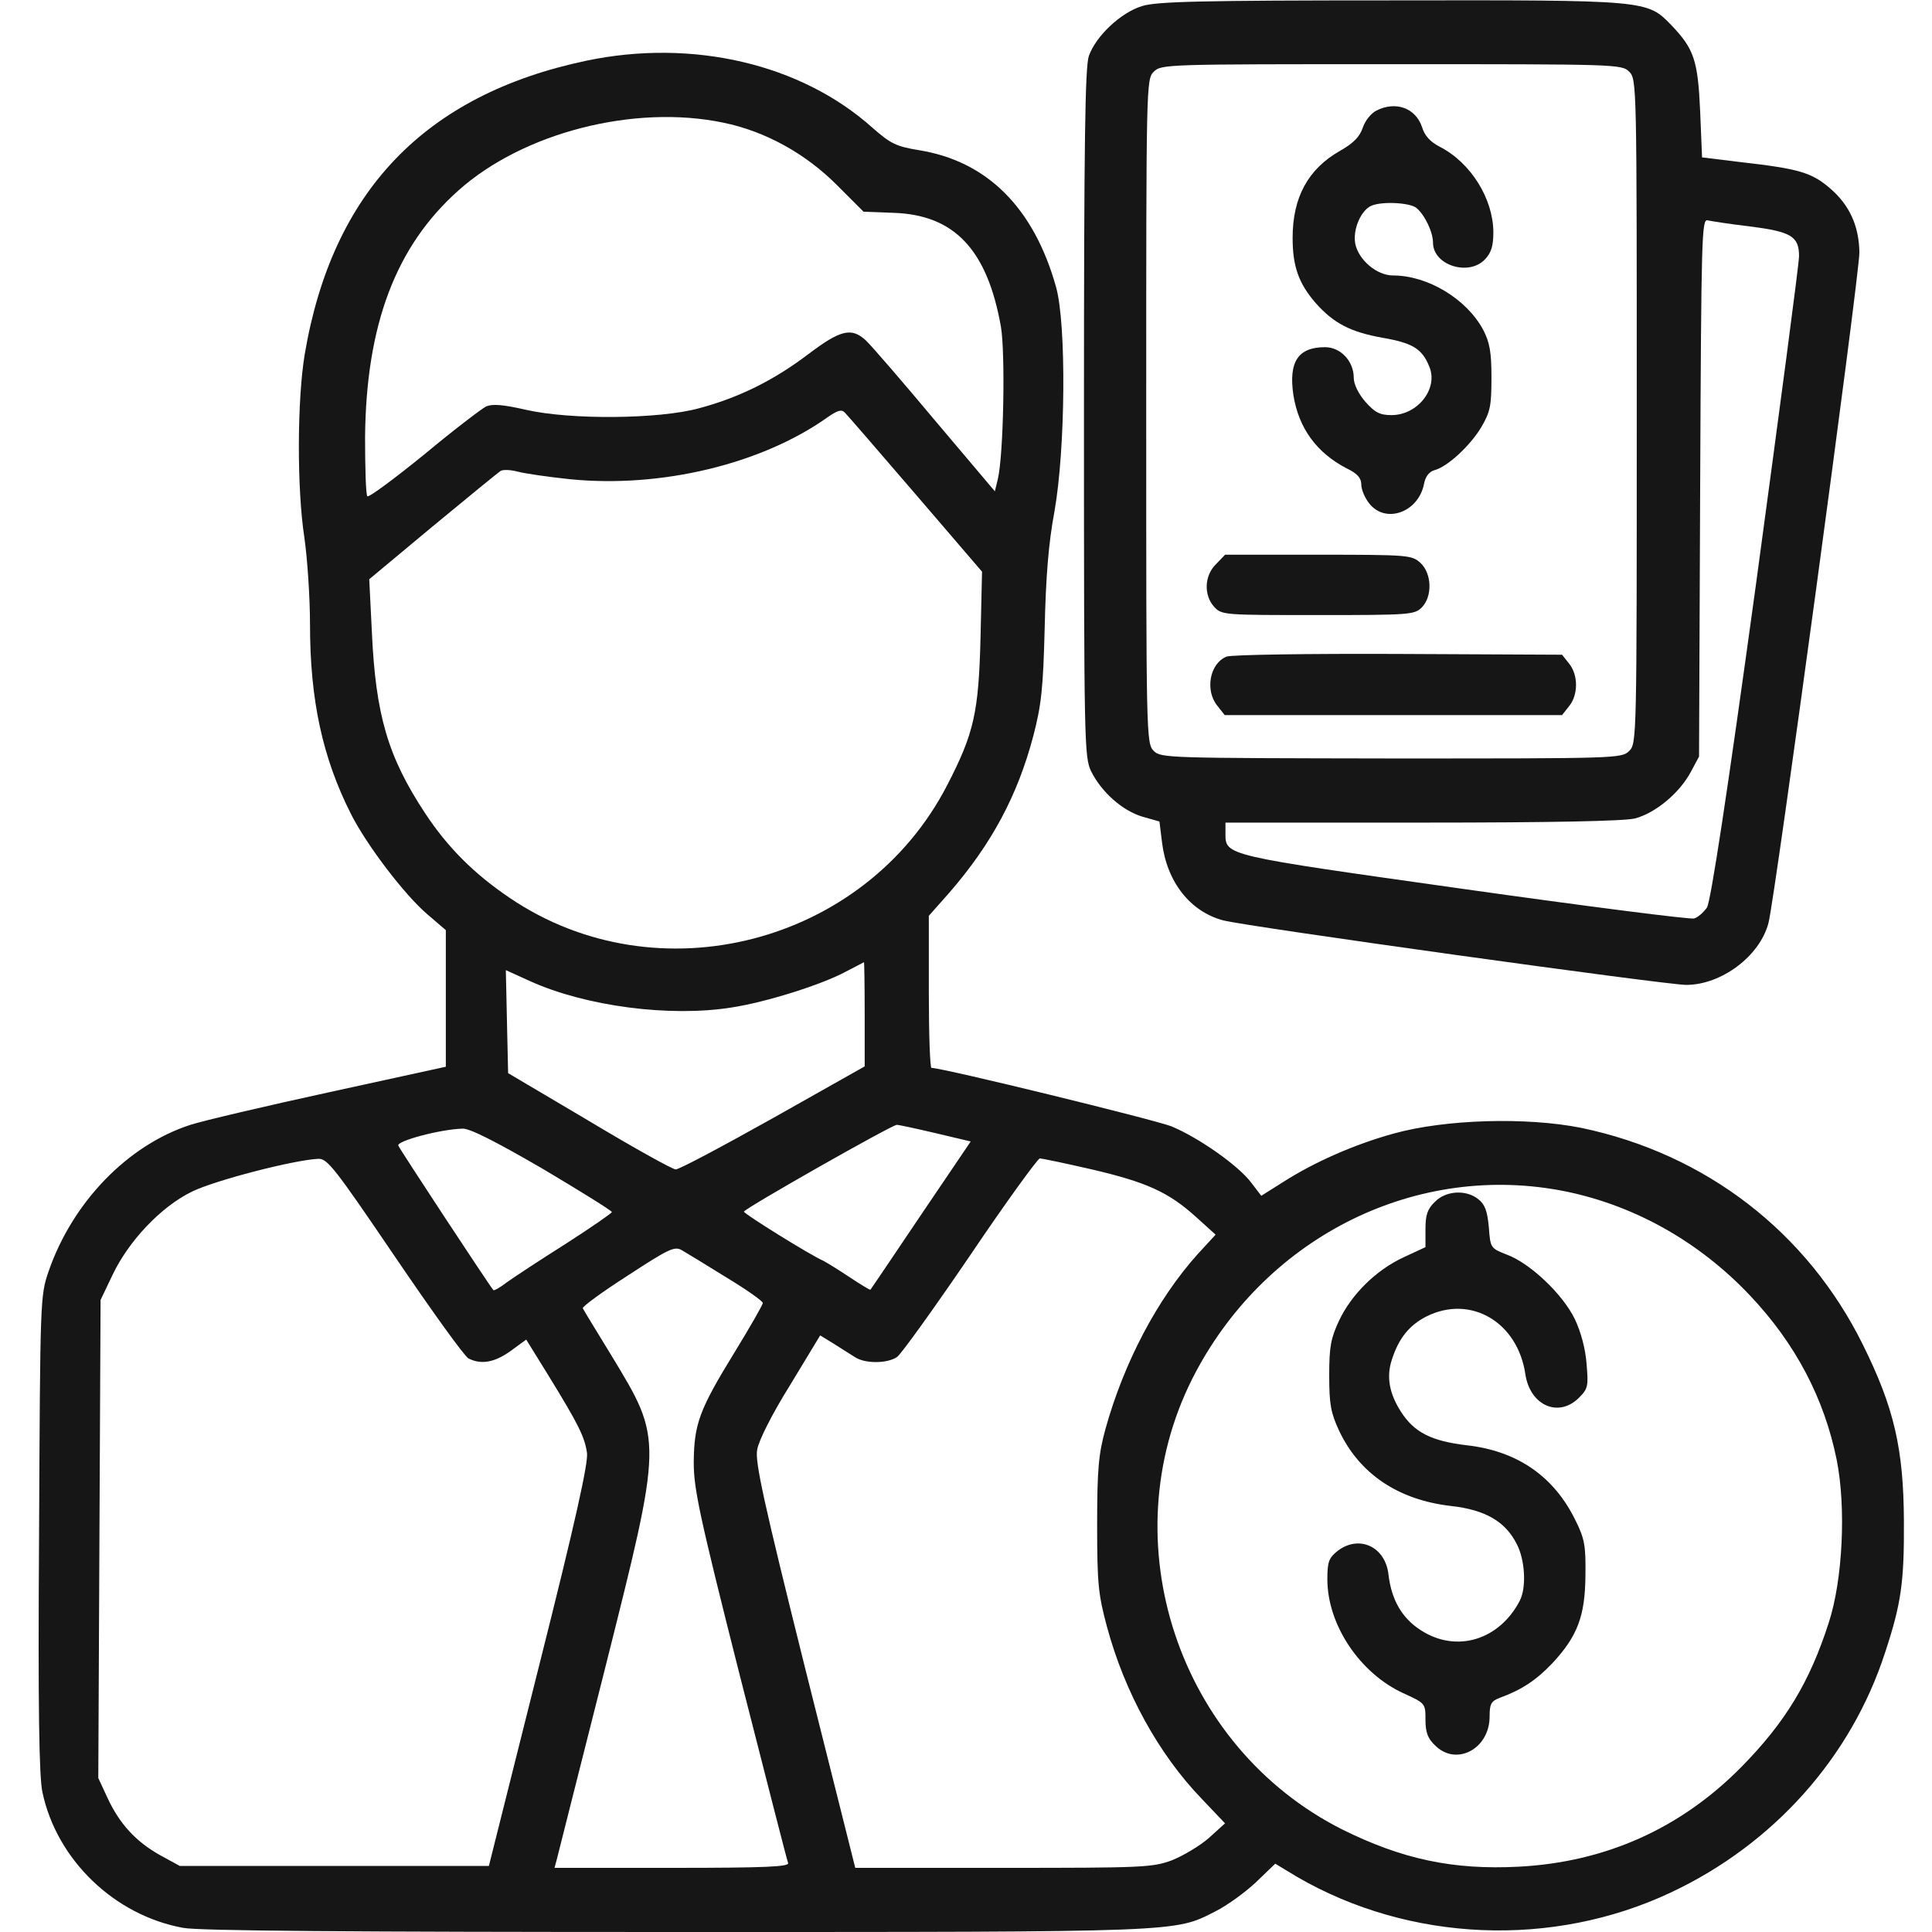
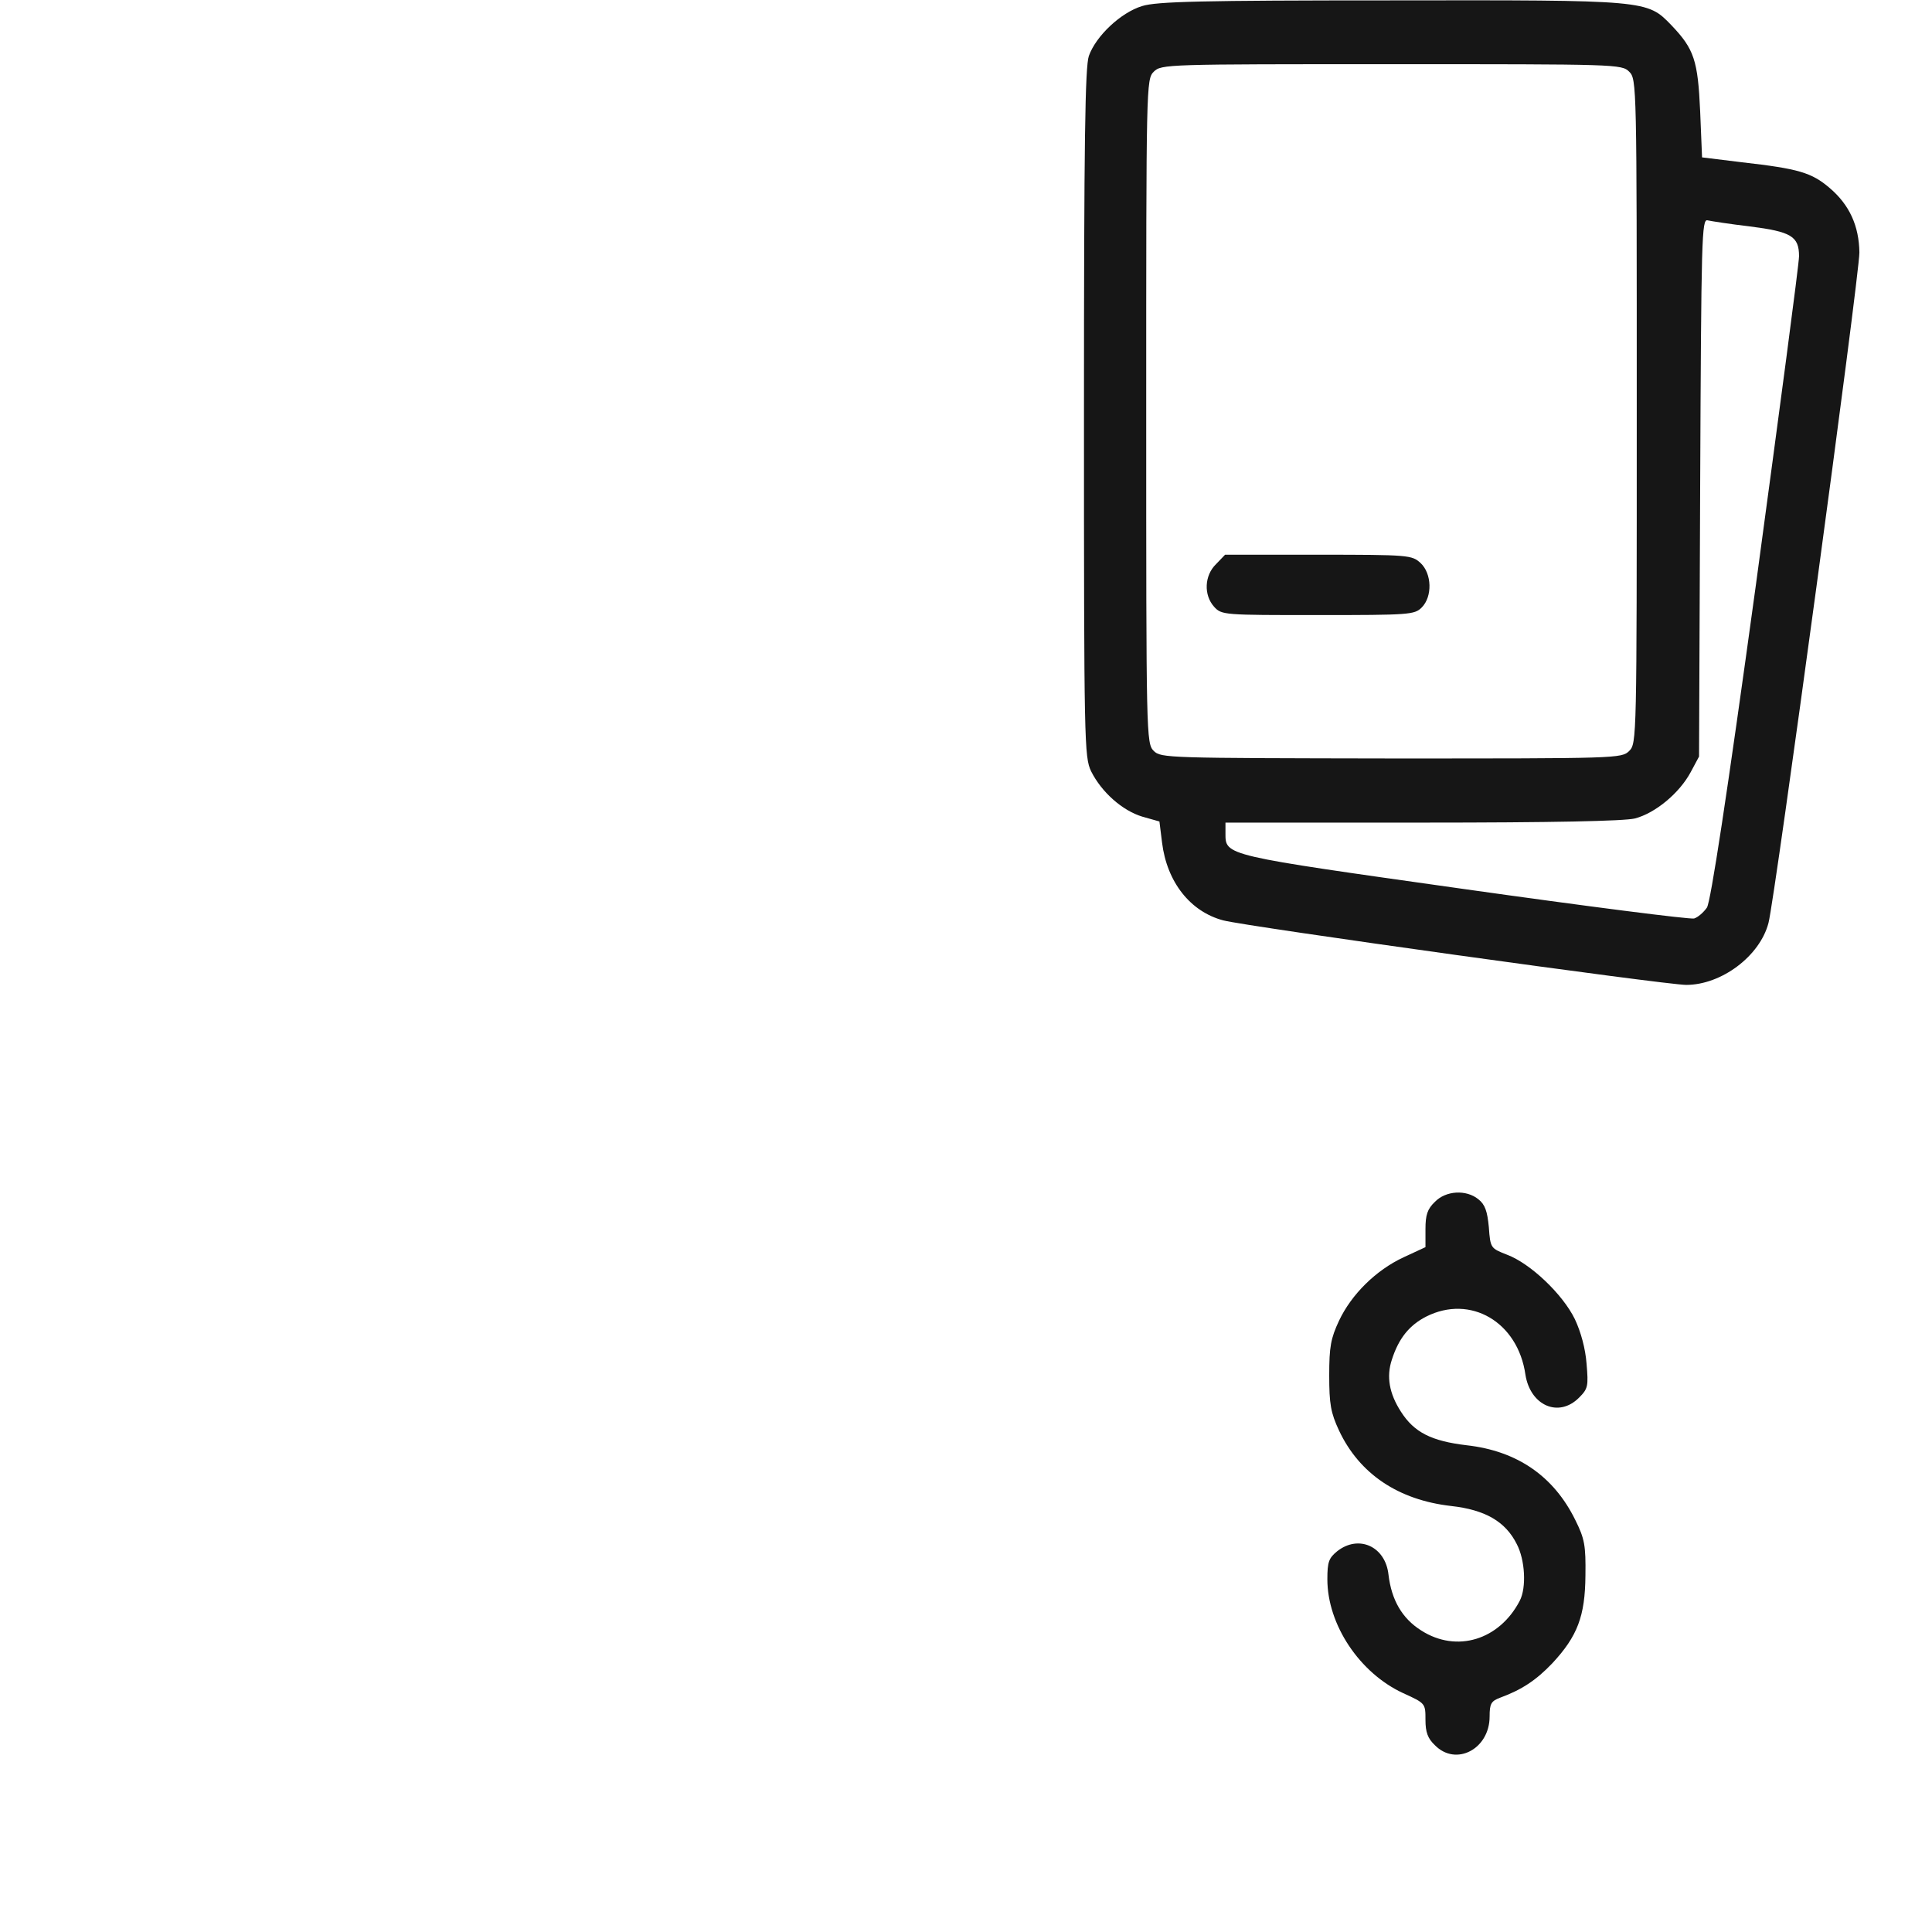
<svg xmlns="http://www.w3.org/2000/svg" width="50" height="50" viewBox="0 0 50 50" fill="none">
-   <path d="M15.171 1.572C11.001 2.451 8.599 4.951 7.886 9.17C7.691 10.342 7.681 12.627 7.876 13.906C7.954 14.443 8.023 15.459 8.023 16.162C8.023 18.115 8.345 19.6 9.077 21.055C9.478 21.855 10.464 23.154 11.06 23.662L11.538 24.072V25.84V27.607L8.54 28.262C6.88 28.623 5.259 29.004 4.927 29.111C3.296 29.639 1.87 31.123 1.255 32.91C1.04 33.535 1.04 33.643 1.011 39.697C0.982 44.189 1.011 45.996 1.099 46.387C1.47 48.135 2.964 49.57 4.741 49.893C5.142 49.971 9.165 50 17.486 50C30.689 50 30.386 50.01 31.46 49.463C31.753 49.316 32.212 48.984 32.495 48.721L33.003 48.232L33.57 48.574C36.48 50.264 40.181 50.42 43.247 48.975C45.904 47.725 47.906 45.478 48.784 42.773C49.204 41.504 49.282 40.947 49.273 39.355C49.263 37.49 49.019 36.435 48.218 34.814C46.773 31.885 44.146 29.863 40.923 29.189C39.507 28.906 37.407 28.965 36.07 29.336C35.044 29.619 34.009 30.078 33.199 30.596L32.642 30.947L32.388 30.615C32.056 30.166 31.021 29.443 30.318 29.15C29.868 28.975 24.4 27.637 24.107 27.637C24.068 27.637 24.038 26.748 24.038 25.674V23.701L24.566 23.105C25.659 21.846 26.333 20.596 26.743 19.043C26.948 18.252 26.997 17.832 27.036 16.26C27.066 14.941 27.134 14.062 27.29 13.232C27.573 11.631 27.603 8.389 27.329 7.422C26.753 5.371 25.542 4.17 23.784 3.887C23.189 3.789 23.052 3.721 22.573 3.301C20.728 1.65 17.915 0.996 15.171 1.572ZM18.716 3.174C19.81 3.398 20.845 3.975 21.655 4.785L22.349 5.479L23.12 5.508C24.702 5.557 25.552 6.465 25.904 8.457C26.021 9.15 25.972 11.768 25.825 12.393L25.747 12.715L24.195 10.879C23.345 9.863 22.544 8.936 22.407 8.809C22.036 8.467 21.753 8.535 20.913 9.17C20.025 9.844 19.116 10.293 18.091 10.566C17.056 10.85 14.761 10.869 13.609 10.605C13.013 10.469 12.749 10.449 12.583 10.518C12.466 10.576 11.734 11.133 10.972 11.768C10.2 12.393 9.546 12.881 9.507 12.842C9.468 12.803 9.448 12.109 9.448 11.299C9.478 8.408 10.239 6.377 11.861 4.932C13.54 3.428 16.421 2.695 18.716 3.174ZM23.697 12.793L25.415 14.795L25.376 16.504C25.327 18.438 25.21 18.975 24.507 20.332C22.378 24.443 17.007 25.82 13.198 23.242C12.271 22.617 11.587 21.934 11.001 21.045C10.034 19.58 9.722 18.496 9.624 16.357L9.556 14.99L11.197 13.623C12.105 12.871 12.896 12.227 12.954 12.188C13.023 12.148 13.218 12.158 13.404 12.207C13.589 12.256 14.195 12.344 14.751 12.402C17.105 12.637 19.702 12.012 21.402 10.81C21.665 10.625 21.773 10.586 21.861 10.674C21.929 10.742 22.749 11.689 23.697 12.793ZM22.378 26.25V27.598L20.005 28.936C18.697 29.668 17.564 30.273 17.486 30.264C17.407 30.264 16.402 29.707 15.249 29.014L13.15 27.773L13.12 26.436L13.091 25.107L13.716 25.391C15.161 26.045 17.339 26.328 18.931 26.074C19.829 25.938 21.275 25.479 21.89 25.146C22.134 25.02 22.339 24.912 22.359 24.902C22.368 24.902 22.378 25.508 22.378 26.25ZM24.214 29.326L25.122 29.541L23.833 31.445C23.13 32.49 22.544 33.359 22.525 33.379C22.515 33.389 22.271 33.242 21.978 33.047C21.685 32.852 21.382 32.666 21.304 32.627C21.001 32.5 19.253 31.416 19.253 31.357C19.263 31.279 23.081 29.111 23.208 29.111C23.267 29.111 23.716 29.209 24.214 29.326ZM14.038 30.244C15.025 30.83 15.825 31.328 15.835 31.367C15.835 31.396 15.298 31.768 14.644 32.188C13.98 32.607 13.296 33.057 13.12 33.184C12.945 33.32 12.788 33.408 12.769 33.389C12.652 33.252 10.347 29.746 10.308 29.648C10.259 29.531 11.372 29.229 11.968 29.209C12.154 29.199 12.808 29.531 14.038 30.244ZM10.22 32.52C11.167 33.916 12.017 35.098 12.124 35.156C12.447 35.322 12.798 35.264 13.218 34.961L13.618 34.668L14.204 35.615C14.966 36.855 15.132 37.188 15.191 37.598C15.23 37.842 14.898 39.355 13.95 43.115L12.652 48.291H8.648H4.654L4.136 48.008C3.511 47.656 3.091 47.197 2.779 46.523L2.544 46.016L2.573 39.824L2.603 33.643L2.906 33.008C3.325 32.119 4.165 31.23 4.966 30.84C5.562 30.547 7.603 30.02 8.238 29.99C8.472 29.98 8.667 30.234 10.22 32.52ZM28.257 30.264C29.673 30.596 30.239 30.85 30.952 31.494L31.46 31.953L31.001 32.451C29.947 33.623 29.087 35.264 28.609 36.982C28.433 37.627 28.394 38.008 28.394 39.453C28.394 40.986 28.423 41.26 28.648 42.1C29.107 43.799 29.986 45.4 31.109 46.562L31.704 47.188L31.284 47.568C31.05 47.773 30.62 48.027 30.327 48.145C29.82 48.33 29.575 48.34 25.962 48.34H22.134L20.825 43.125C19.771 38.897 19.536 37.832 19.595 37.52C19.634 37.285 19.976 36.602 20.445 35.85L21.226 34.56L21.577 34.775C21.773 34.902 22.027 35.059 22.134 35.127C22.388 35.293 22.964 35.293 23.218 35.117C23.325 35.039 24.175 33.857 25.113 32.48C26.04 31.104 26.861 29.98 26.909 29.98C26.968 29.98 27.573 30.107 28.257 30.264ZM40.347 30.801C42.212 31.143 43.941 32.1 45.288 33.525C46.47 34.775 47.212 36.191 47.534 37.783C47.779 39.014 47.691 40.879 47.329 41.992C46.831 43.545 46.197 44.58 45.064 45.732C43.492 47.324 41.548 48.193 39.302 48.31C37.603 48.398 36.284 48.115 34.732 47.344C30.493 45.205 28.736 39.902 30.855 35.684C32.671 32.09 36.509 30.107 40.347 30.801ZM18.794 33.057C19.312 33.369 19.741 33.672 19.741 33.721C19.741 33.77 19.409 34.346 19.009 35C18.091 36.494 17.964 36.855 17.954 37.842C17.954 38.525 18.091 39.189 19.146 43.359C19.81 45.957 20.366 48.145 20.396 48.213C20.435 48.31 19.849 48.34 17.398 48.34H14.351L14.409 48.125C14.439 47.998 14.995 45.81 15.64 43.252C17.163 37.188 17.163 37.295 15.816 35.068C15.435 34.443 15.103 33.906 15.083 33.857C15.064 33.818 15.581 33.438 16.236 33.018C17.3 32.324 17.456 32.246 17.642 32.353C17.759 32.422 18.277 32.734 18.794 33.057Z" fill="#161616" />
  <path d="M37.135 31.104C36.94 31.289 36.891 31.446 36.891 31.807V32.276L36.324 32.539C35.611 32.871 34.977 33.496 34.654 34.18C34.44 34.639 34.4 34.854 34.4 35.596C34.4 36.338 34.44 36.563 34.654 37.022C35.182 38.145 36.188 38.819 37.555 38.975C38.434 39.073 38.961 39.375 39.254 39.961C39.469 40.371 39.508 41.084 39.332 41.426C38.805 42.442 37.701 42.784 36.783 42.198C36.285 41.885 36.012 41.407 35.934 40.752C35.855 40.02 35.162 39.707 34.605 40.147C34.391 40.323 34.352 40.42 34.352 40.87C34.352 42.051 35.191 43.301 36.315 43.819C36.891 44.082 36.891 44.082 36.891 44.512C36.891 44.825 36.949 44.991 37.135 45.166C37.682 45.723 38.551 45.264 38.551 44.424C38.551 44.092 38.59 44.024 38.824 43.936C39.381 43.731 39.752 43.487 40.172 43.047C40.826 42.344 41.022 41.827 41.031 40.772C41.041 40 41.012 39.825 40.768 39.336C40.211 38.203 39.264 37.549 37.955 37.403C37.047 37.295 36.598 37.071 36.256 36.534C35.953 36.065 35.875 35.625 36.022 35.186C36.197 34.639 36.471 34.297 36.91 34.073C38.053 33.496 39.283 34.209 39.478 35.577C39.605 36.377 40.338 36.7 40.865 36.172C41.1 35.938 41.109 35.87 41.06 35.293C41.031 34.903 40.914 34.473 40.758 34.141C40.445 33.496 39.605 32.696 39 32.471C38.58 32.305 38.57 32.305 38.531 31.758C38.492 31.348 38.434 31.172 38.258 31.035C37.945 30.782 37.418 30.811 37.135 31.104Z" fill="#161616" />
  <path d="M29.557 0.157C29.01 0.323 28.365 0.928 28.18 1.446C28.082 1.729 28.053 3.623 28.053 10.694C28.053 19.258 28.062 19.59 28.238 19.961C28.512 20.508 29.049 20.977 29.557 21.133L30.006 21.26L30.074 21.807C30.201 22.832 30.807 23.594 31.656 23.819C32.232 23.975 43.111 25.489 43.639 25.489C44.547 25.489 45.543 24.747 45.768 23.887C45.934 23.272 48.121 7.139 48.121 6.534C48.111 5.85 47.867 5.303 47.35 4.864C46.881 4.463 46.539 4.366 45.084 4.2L44.049 4.073L44 2.881C43.941 1.563 43.844 1.27 43.258 0.655C42.623 0 42.662 0 35.973 0.01C31.1 0.01 29.928 0.039 29.557 0.157ZM42.164 1.856C42.359 2.051 42.359 2.178 42.359 10.645C42.359 19.131 42.359 19.239 42.164 19.434C41.969 19.629 41.852 19.629 36.002 19.629C30.221 19.619 30.045 19.619 29.859 19.434C29.664 19.239 29.664 19.053 29.664 10.645C29.664 2.178 29.664 2.051 29.859 1.856C30.055 1.661 30.182 1.661 36.012 1.661C41.842 1.661 41.969 1.661 42.164 1.856ZM45.289 5.86C46.353 5.996 46.559 6.114 46.559 6.631C46.559 6.827 46.051 10.645 45.445 15.118C44.684 20.664 44.273 23.33 44.176 23.487C44.088 23.614 43.941 23.741 43.844 23.77C43.746 23.799 41.07 23.457 37.887 23.008C31.656 22.129 31.715 22.149 31.715 21.563V21.289H36.803C40.182 21.289 42.027 21.25 42.31 21.182C42.838 21.045 43.463 20.528 43.756 19.981L43.971 19.58L44 12.618C44.029 6.104 44.039 5.655 44.195 5.703C44.283 5.723 44.781 5.801 45.289 5.86Z" fill="#161616" />
-   <path d="M35.621 2.862C35.484 2.93 35.328 3.125 35.27 3.301C35.191 3.536 35.035 3.702 34.674 3.907C33.853 4.375 33.453 5.108 33.453 6.153C33.453 6.895 33.609 7.334 34.049 7.842C34.517 8.37 34.957 8.594 35.777 8.741C36.559 8.877 36.803 9.024 36.988 9.483C37.232 10.049 36.695 10.743 36.012 10.743C35.709 10.743 35.582 10.674 35.338 10.401C35.152 10.186 35.035 9.942 35.035 9.776C35.035 9.346 34.693 8.985 34.293 8.985C33.59 8.985 33.346 9.366 33.473 10.225C33.609 11.084 34.078 11.719 34.849 12.12C35.133 12.256 35.23 12.373 35.23 12.54C35.23 12.666 35.318 12.881 35.435 13.028C35.855 13.565 36.705 13.262 36.852 12.53C36.891 12.325 36.988 12.207 37.125 12.168C37.457 12.081 38.043 11.543 38.336 11.055C38.57 10.655 38.599 10.498 38.599 9.766C38.599 9.102 38.551 8.858 38.385 8.536C37.955 7.735 36.949 7.129 36.051 7.129C35.631 7.129 35.162 6.729 35.074 6.309C35.006 5.938 35.221 5.44 35.494 5.323C35.777 5.205 36.49 5.245 36.656 5.381C36.871 5.557 37.086 6.006 37.086 6.28C37.086 6.866 38.014 7.159 38.434 6.709C38.599 6.534 38.648 6.358 38.648 5.997C38.639 5.137 38.062 4.209 37.262 3.799C37.017 3.672 36.871 3.516 36.803 3.291C36.637 2.793 36.119 2.608 35.621 2.862Z" fill="#161616" />
  <path d="M31.471 14.6C31.168 14.893 31.148 15.401 31.422 15.704C31.617 15.918 31.676 15.918 34.107 15.918C36.471 15.918 36.607 15.909 36.793 15.723C37.076 15.44 37.057 14.844 36.764 14.571C36.539 14.366 36.471 14.356 34.117 14.356H31.705L31.471 14.6Z" fill="#161616" />
-   <path d="M31.744 16.993C31.305 17.168 31.178 17.872 31.51 18.272L31.695 18.506H36.061H40.426L40.611 18.272C40.846 17.979 40.846 17.471 40.611 17.178L40.426 16.944L36.188 16.924C33.863 16.914 31.861 16.944 31.744 16.993Z" fill="#161616" />
</svg>